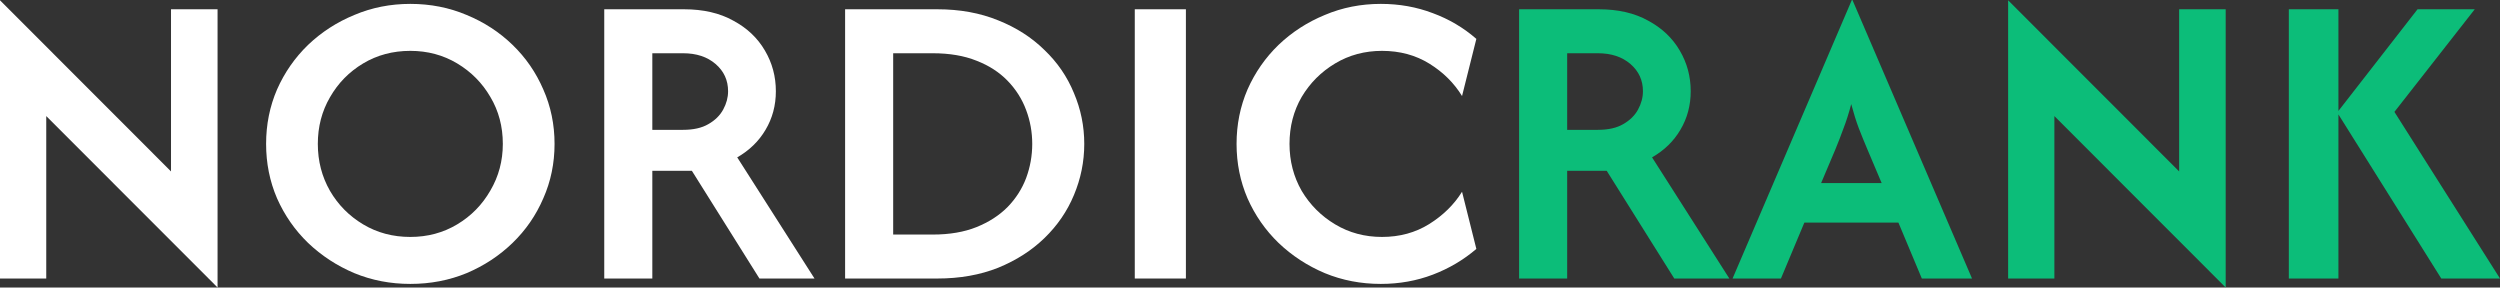
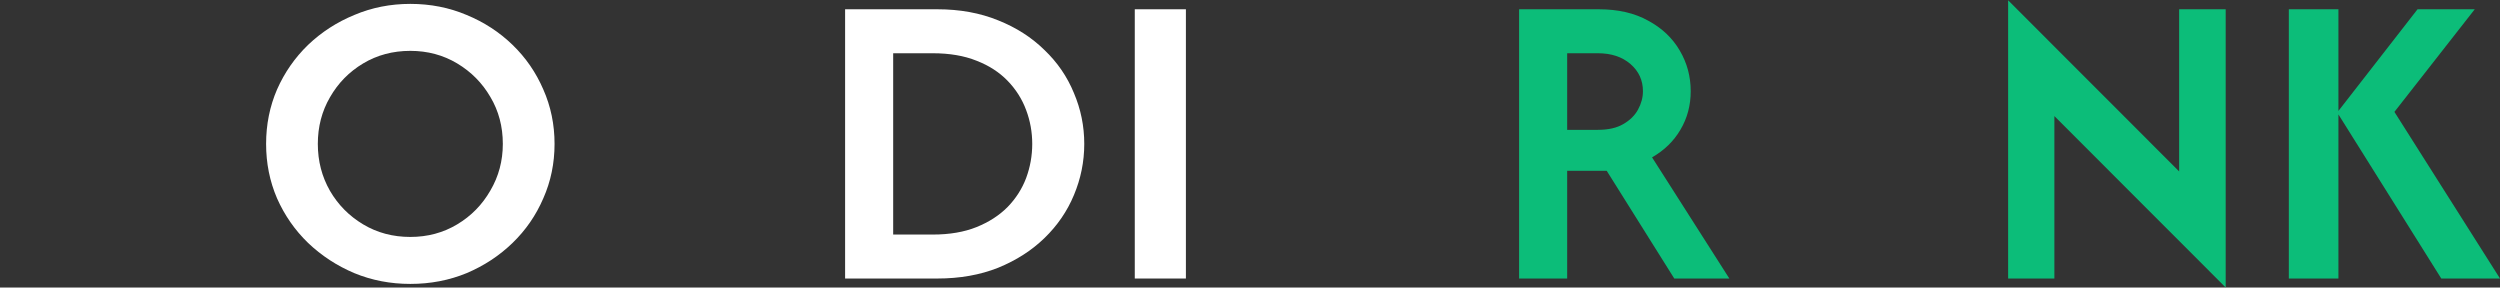
<svg xmlns="http://www.w3.org/2000/svg" width="200" height="23" viewBox="0 0 200 23" fill="none">
  <rect x="0" y="0" width="200" height="23" fill="#333333" stroke="none" />
-   <path d="M17.405 23L3.7 9.286V22.282H0V0.024L13.681 13.714V0.742H17.405V23Z" fill="white" />
  <path d="M32.826 22.713C31.236 22.713 29.743 22.426 28.347 21.851C26.951 21.261 25.718 20.455 24.647 19.434C23.592 18.413 22.764 17.224 22.164 15.868C21.58 14.512 21.288 13.06 21.288 11.512C21.288 9.964 21.58 8.512 22.164 7.156C22.764 5.8 23.592 4.611 24.647 3.59C25.718 2.569 26.951 1.771 28.347 1.197C29.743 0.606 31.236 0.311 32.826 0.311C34.433 0.311 35.934 0.606 37.33 1.197C38.725 1.771 39.95 2.569 41.005 3.59C42.06 4.611 42.88 5.8 43.464 7.156C44.064 8.512 44.364 9.964 44.364 11.512C44.364 13.06 44.064 14.512 43.464 15.868C42.88 17.224 42.06 18.413 41.005 19.434C39.95 20.455 38.725 21.261 37.33 21.851C35.934 22.426 34.433 22.713 32.826 22.713ZM32.826 18.955C34.206 18.955 35.455 18.62 36.575 17.95C37.695 17.28 38.579 16.378 39.228 15.246C39.894 14.113 40.226 12.868 40.226 11.512C40.226 10.124 39.894 8.871 39.228 7.754C38.579 6.638 37.695 5.744 36.575 5.074C35.455 4.404 34.206 4.069 32.826 4.069C31.43 4.069 30.173 4.404 29.053 5.074C27.933 5.744 27.049 6.646 26.4 7.778C25.75 8.895 25.426 10.14 25.426 11.512C25.426 12.884 25.75 14.137 26.4 15.27C27.049 16.386 27.933 17.28 29.053 17.95C30.173 18.62 31.43 18.955 32.826 18.955Z" fill="white" />
-   <path d="M48.34 22.282V0.742H54.718C56.259 0.742 57.574 1.045 58.661 1.651C59.765 2.242 60.609 3.04 61.193 4.045C61.777 5.034 62.069 6.119 62.069 7.3C62.069 8.433 61.793 9.462 61.242 10.387C60.706 11.297 59.951 12.03 58.978 12.589L65.161 22.282H60.755L55.351 13.666H52.186V22.282H48.34ZM52.186 10.387H54.645C55.472 10.387 56.146 10.236 56.665 9.932C57.201 9.629 57.598 9.238 57.858 8.76C58.118 8.281 58.247 7.794 58.247 7.3C58.247 6.422 57.915 5.696 57.249 5.122C56.584 4.547 55.716 4.26 54.645 4.26H52.186V10.387Z" fill="white" />
  <path d="M67.608 22.282V0.742H74.984C76.785 0.742 78.408 1.037 79.852 1.627C81.297 2.202 82.53 2.992 83.552 3.997C84.591 4.986 85.378 6.135 85.914 7.443C86.465 8.736 86.741 10.092 86.741 11.512C86.741 12.932 86.465 14.296 85.914 15.605C85.378 16.897 84.591 18.046 83.552 19.051C82.53 20.04 81.297 20.83 79.852 21.42C78.408 21.995 76.785 22.282 74.984 22.282H67.608ZM71.454 18.764H74.619C75.966 18.764 77.134 18.564 78.124 18.166C79.114 17.767 79.942 17.232 80.607 16.562C81.272 15.876 81.767 15.102 82.092 14.24C82.416 13.363 82.579 12.453 82.579 11.512C82.579 10.571 82.416 9.669 82.092 8.807C81.767 7.93 81.272 7.148 80.607 6.462C79.942 5.776 79.114 5.241 78.124 4.858C77.134 4.46 75.966 4.26 74.619 4.26H71.454V18.764Z" fill="white" />
  <path d="M90.782 22.282V0.742H94.872V22.282H90.782Z" fill="white" />
-   <path d="M110.464 22.713C108.874 22.713 107.381 22.426 105.985 21.851C104.589 21.261 103.356 20.455 102.285 19.434C101.23 18.413 100.402 17.224 99.802 15.868C99.218 14.512 98.925 13.06 98.925 11.512C98.925 9.964 99.218 8.512 99.802 7.156C100.402 5.8 101.23 4.611 102.285 3.59C103.356 2.569 104.589 1.771 105.985 1.197C107.381 0.606 108.874 0.311 110.464 0.311C111.941 0.311 113.328 0.558 114.627 1.053C115.925 1.532 117.085 2.218 118.108 3.111L116.963 7.683C116.33 6.646 115.462 5.784 114.359 5.098C113.255 4.412 111.989 4.069 110.561 4.069C109.182 4.069 107.932 4.404 106.813 5.074C105.693 5.744 104.8 6.638 104.135 7.754C103.486 8.871 103.161 10.124 103.161 11.512C103.161 12.884 103.486 14.137 104.135 15.27C104.8 16.386 105.693 17.28 106.813 17.95C107.932 18.62 109.182 18.955 110.561 18.955C111.973 18.955 113.231 18.612 114.334 17.926C115.454 17.224 116.33 16.363 116.963 15.341L118.108 19.913C117.085 20.79 115.925 21.476 114.627 21.971C113.328 22.465 111.941 22.713 110.464 22.713Z" fill="white" />
  <path d="M121.528 22.282V0.742H127.905C129.447 0.742 130.762 1.045 131.849 1.651C132.952 2.242 133.796 3.04 134.381 4.045C134.965 5.034 135.257 6.119 135.257 7.3C135.257 8.433 134.981 9.462 134.429 10.387C133.894 11.297 133.139 12.03 132.165 12.589L138.348 22.282H133.942L128.538 13.666H125.374V22.282H121.528ZM125.374 10.387H127.832C128.66 10.387 129.334 10.236 129.853 9.932C130.388 9.629 130.786 9.238 131.046 8.76C131.305 8.281 131.435 7.794 131.435 7.3C131.435 6.422 131.102 5.696 130.437 5.122C129.772 4.547 128.903 4.26 127.832 4.26H125.374V10.387Z" fill="#0CBD79" />
-   <path d="M138.605 22.282L148.147 0H148.196L157.762 22.282H153.746L151.872 17.806H144.35L142.475 22.282H138.605ZM145.689 14.647H150.533L149.389 11.943C149.145 11.368 148.918 10.81 148.707 10.267C148.496 9.709 148.293 9.063 148.098 8.329C147.904 9.063 147.701 9.701 147.49 10.243C147.295 10.786 147.076 11.352 146.833 11.943L145.689 14.647Z" fill="#0CBD79" />
  <path d="M178.055 23L164.35 9.286V22.282H160.65V0.024L174.331 13.714V0.742H178.055V23Z" fill="#0CBD79" />
  <path d="M195.302 22.282L186.977 8.999L193.403 0.742H197.98L191.553 8.951L200 22.282H195.302ZM183.106 22.282V0.742H187.074V22.282H183.106Z" fill="#0CBD79" />
</svg>